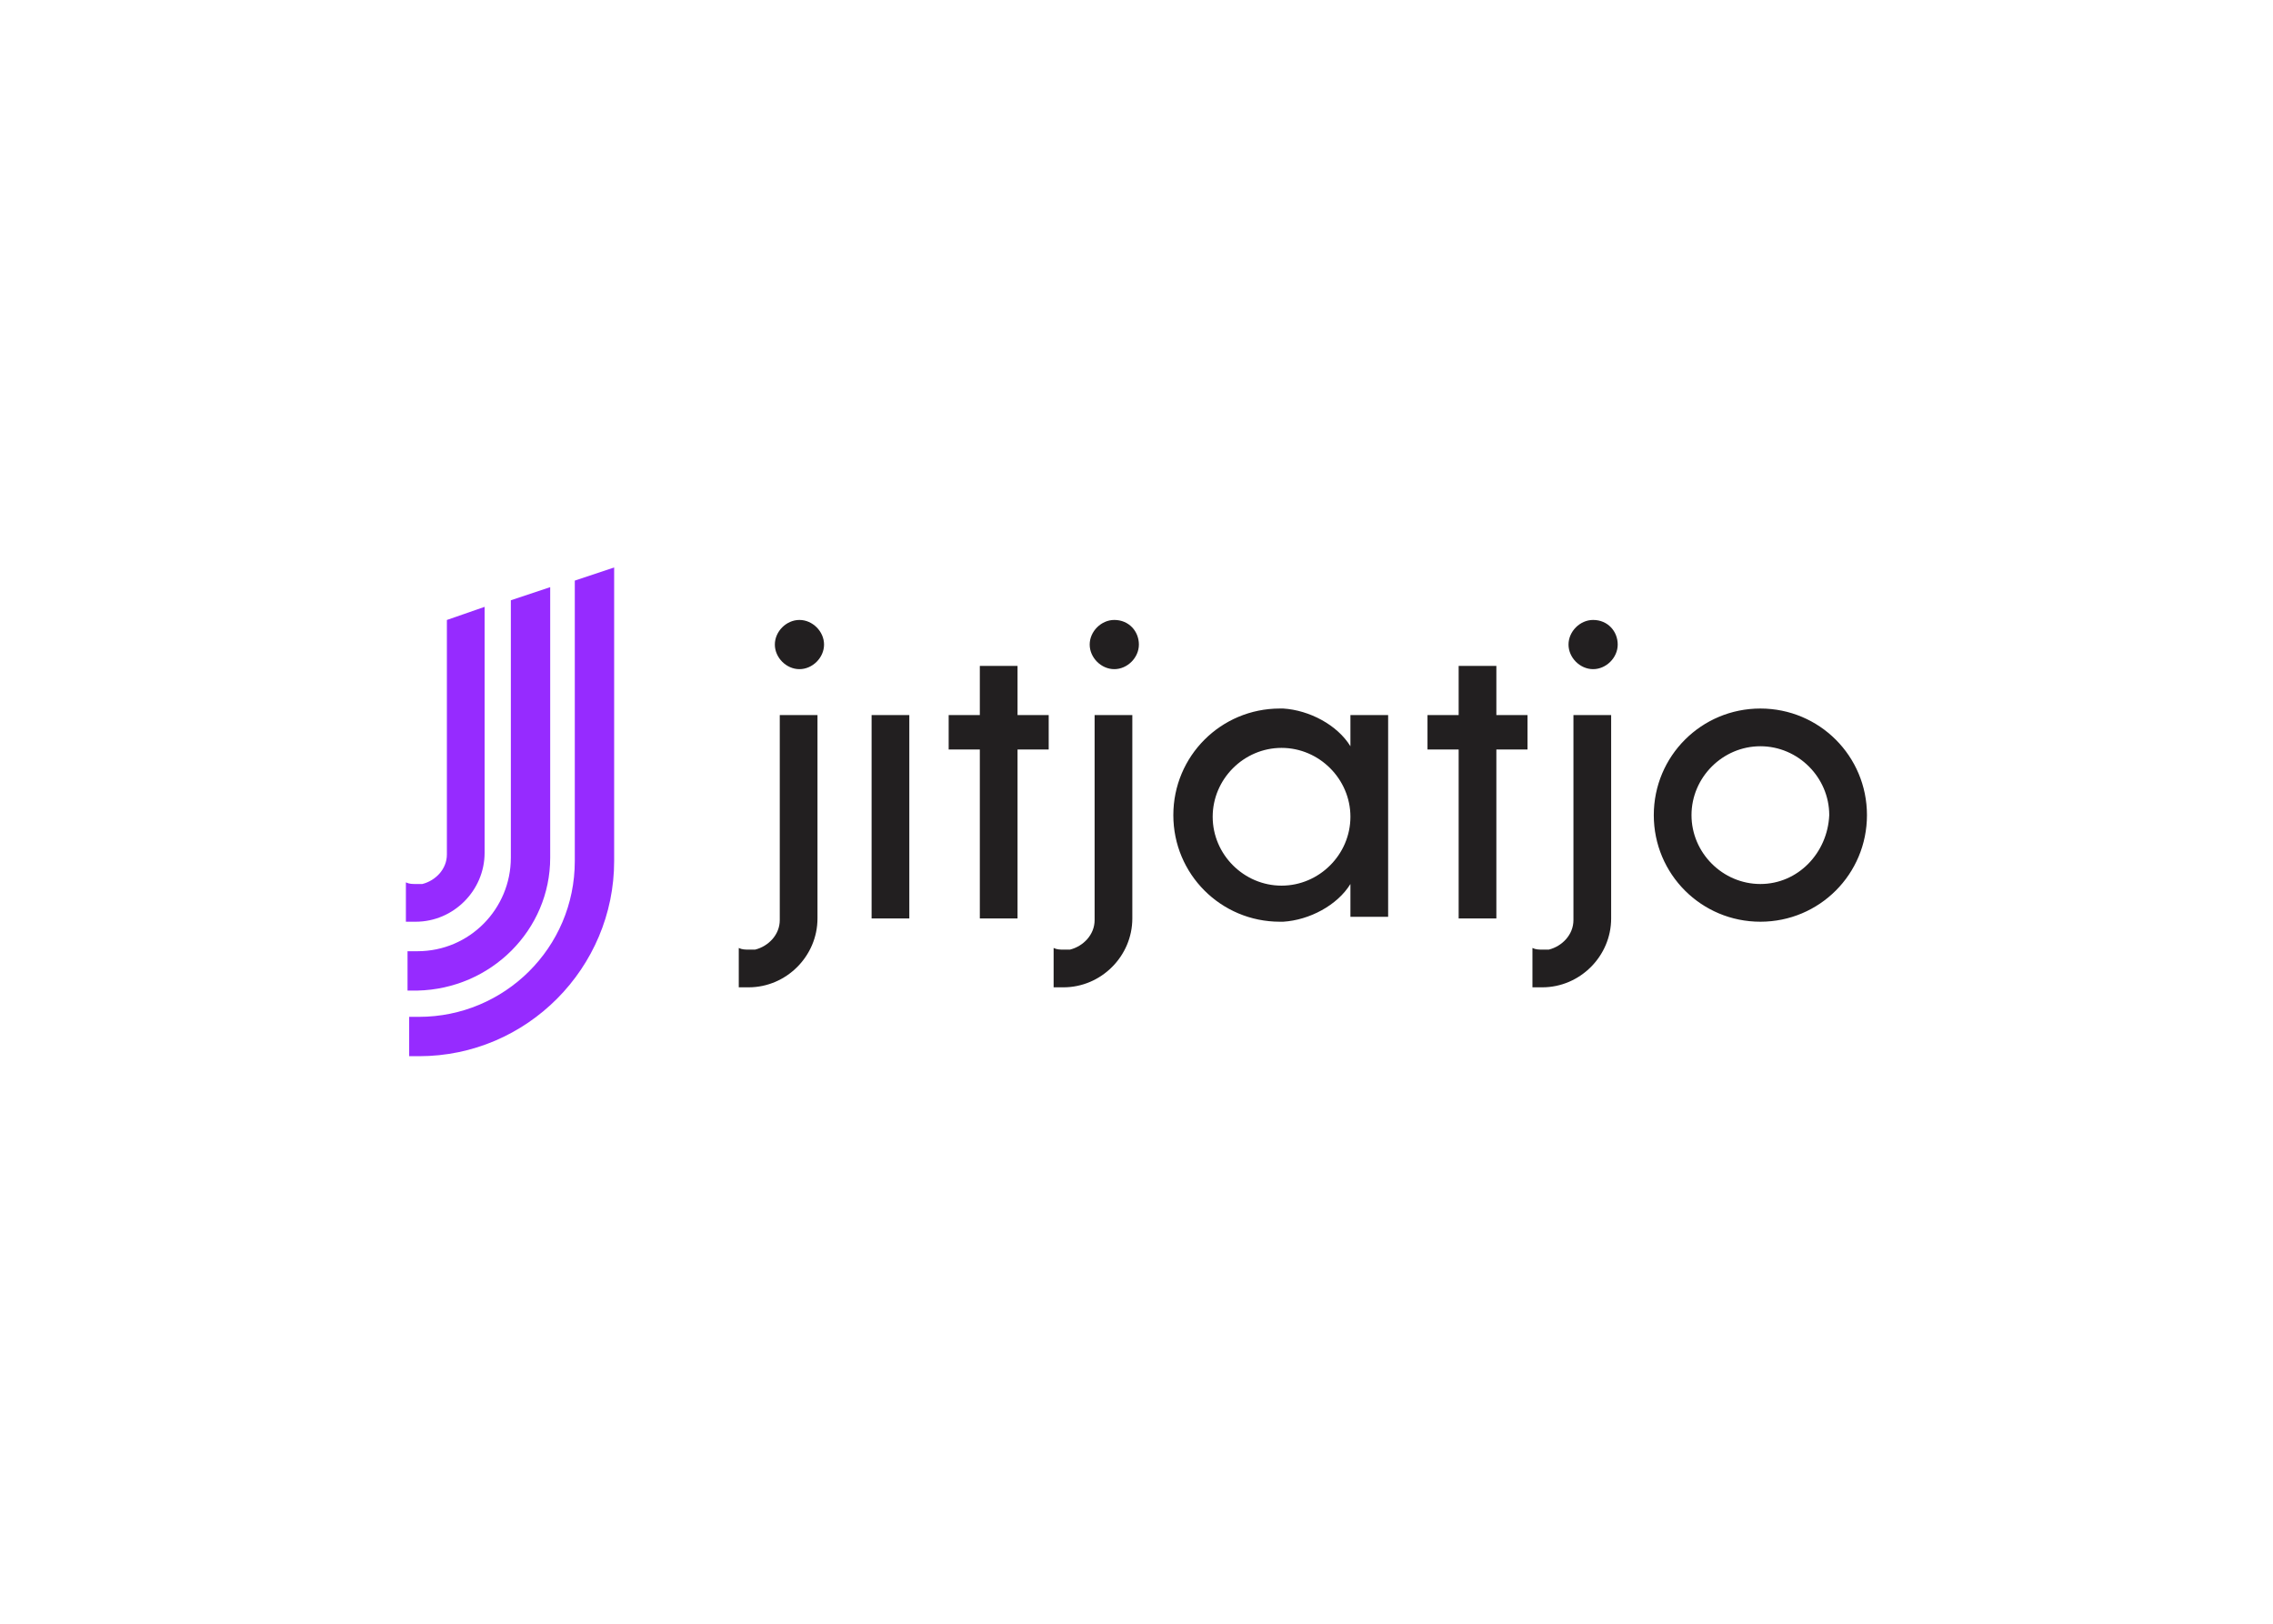
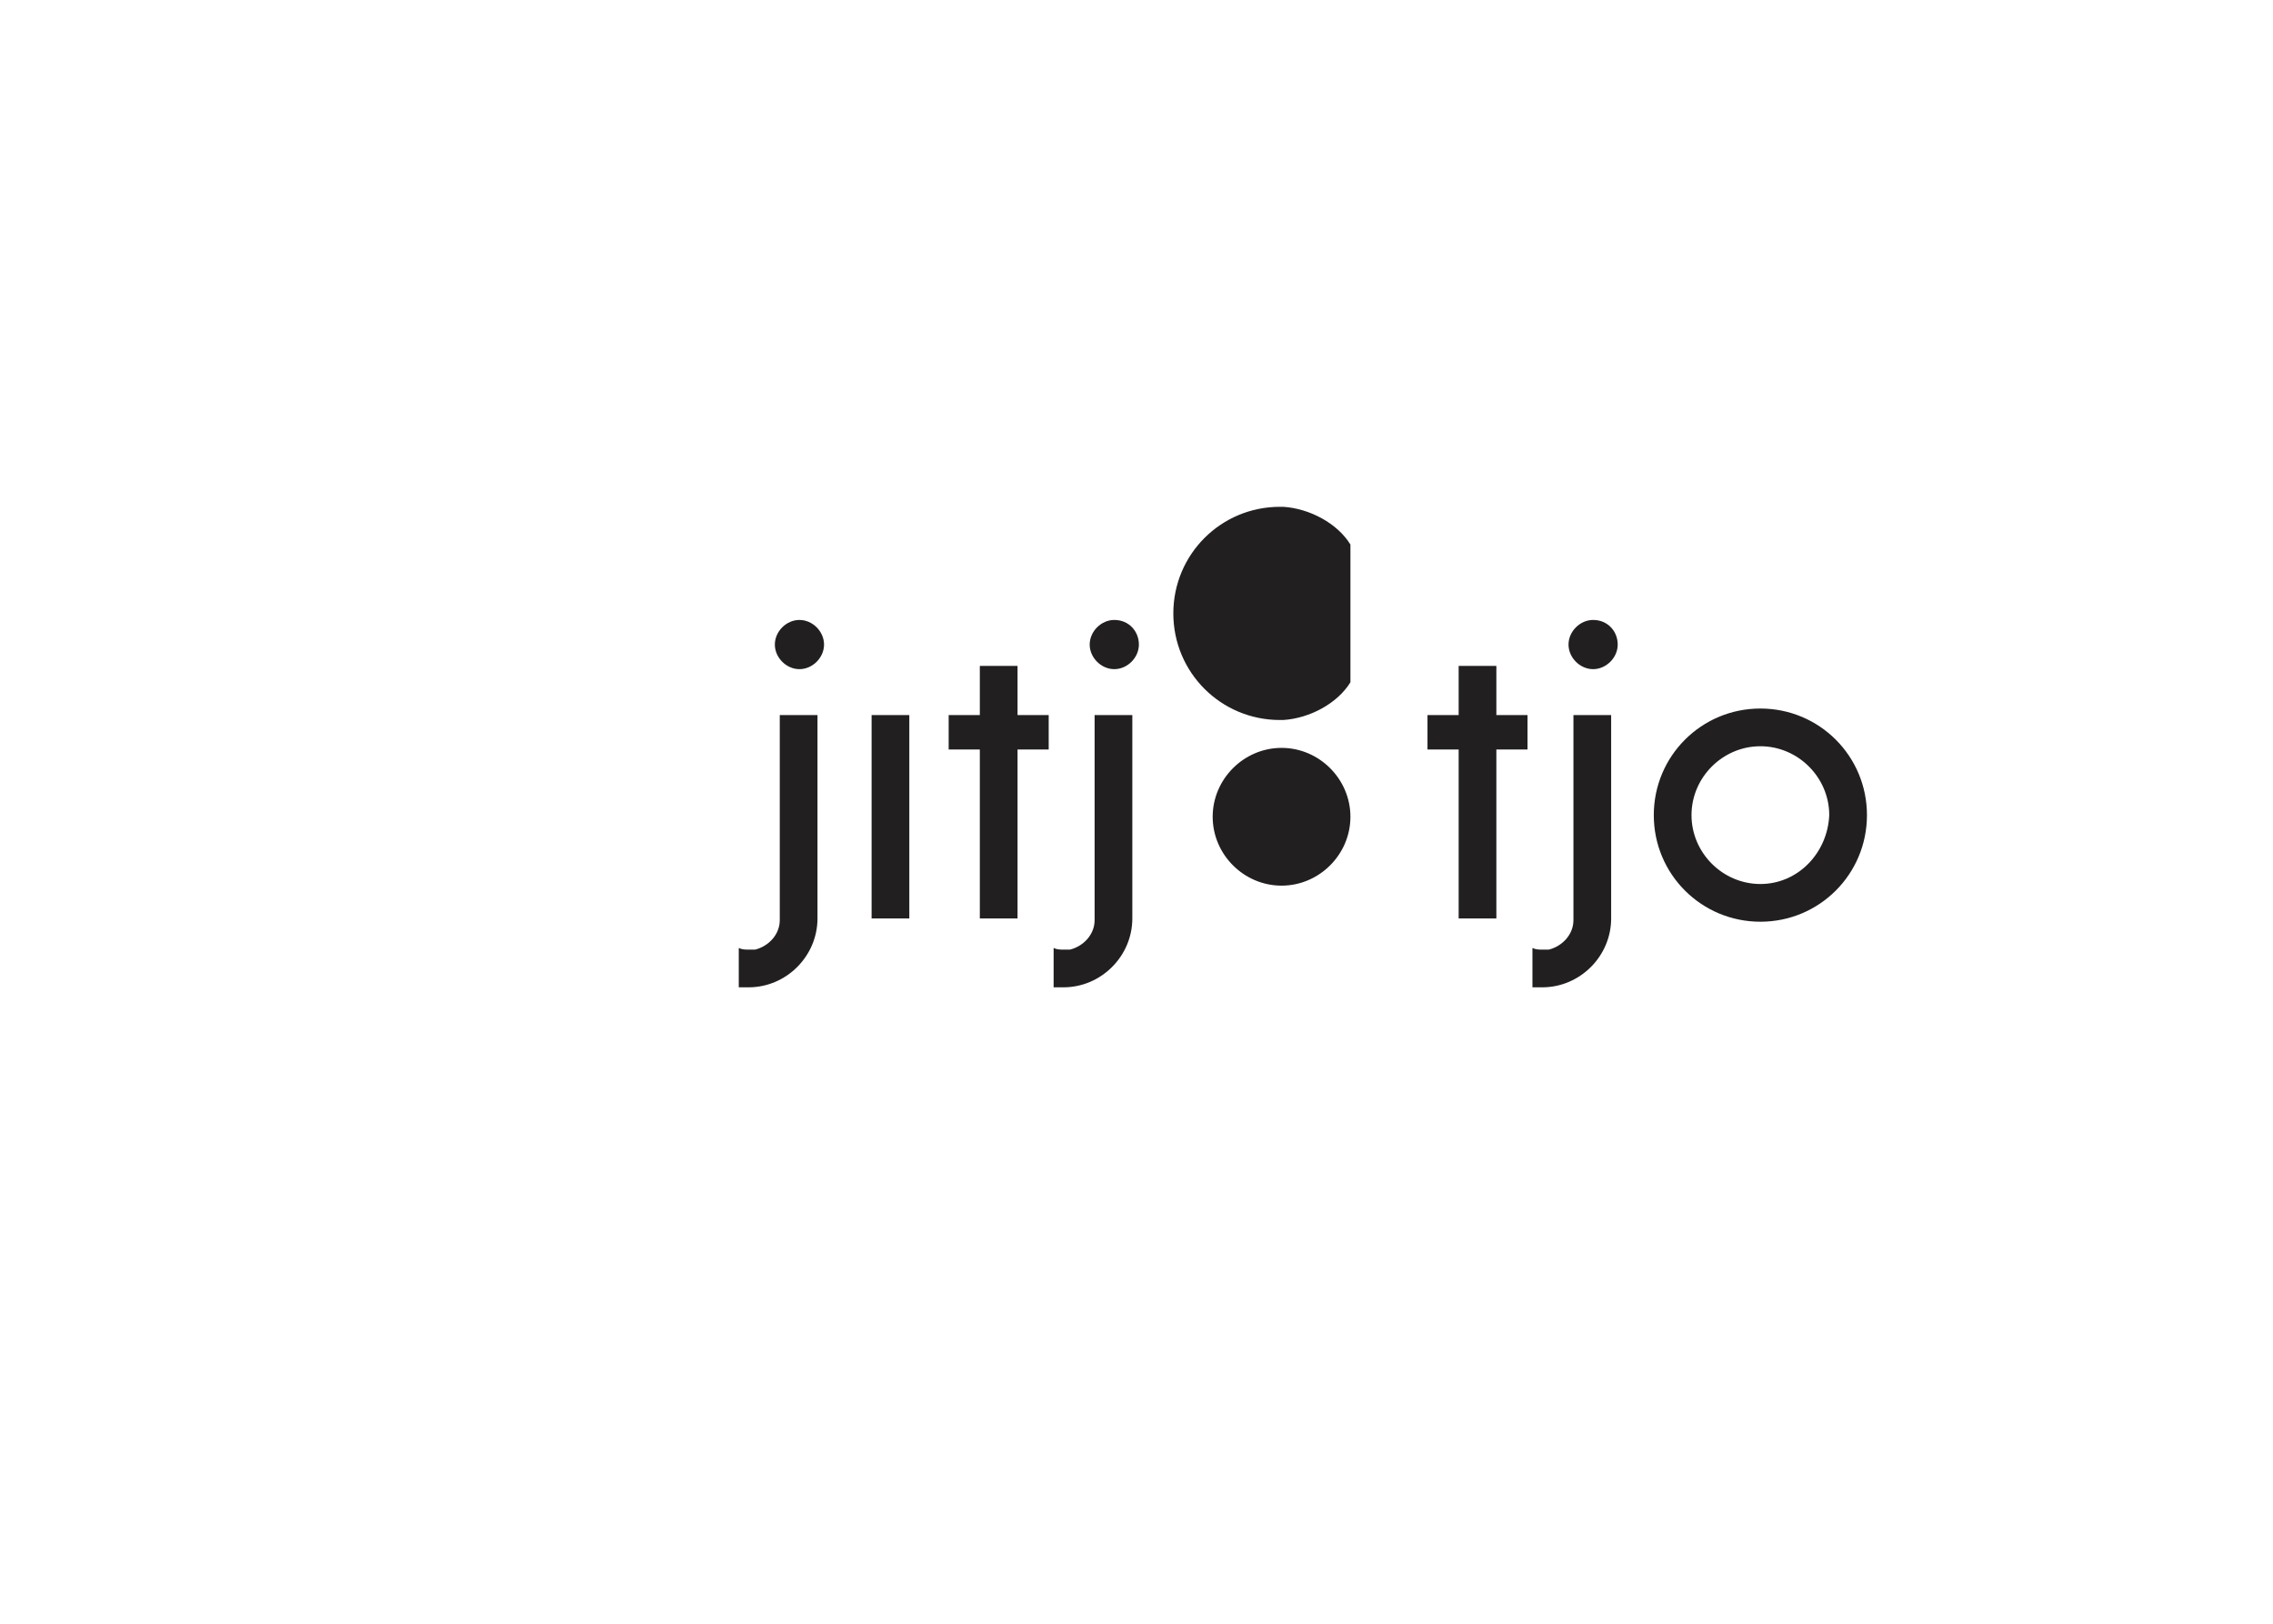
<svg xmlns="http://www.w3.org/2000/svg" clip-rule="evenodd" fill-rule="evenodd" stroke-linejoin="round" stroke-miterlimit="2" viewBox="0 0 560 400">
  <g transform="matrix(4.04 0 0 4.04 100 139.798)">
-     <path d="m30.7 21.4h-2.3v-12.4h2.3zm51.9-12.8c3.6 0 6.5 2.9 6.5 6.5s-2.9 6.5-6.5 6.5-6.5-2.9-6.5-6.5 2.9-6.5 6.5-6.5zm0 10.7c2.3 0 4.1-1.9 4.2-4.2 0-2.3-1.9-4.2-4.2-4.2s-4.2 1.9-4.2 4.2 1.9 4.2 4.2 4.2zm-45.3-13.3v3h1.9v2.1h-1.9v10.3h-2.3v-10.3h-1.9v-2.1h1.9v-3zm29.2 0v3h1.9v2.1h-1.9v10.3h-2.3v-10.3h-1.9v-2.1h1.9v-3zm-43.7 3h2.3v12.4c0 2.3-1.9 4.2-4.2 4.2h-.6v-2.4c.2.1.4.1.6.1h.4c.8-.2 1.5-.9 1.5-1.8zm19.2 0h2.3v12.4c0 2.3-1.9 4.2-4.2 4.2h-.6v-2.4c.2.1.4.1.6.1h.4c.8-.2 1.5-.9 1.5-1.8zm29.2 0h2.3v12.4c0 2.3-1.9 4.2-4.2 4.2h-.6v-2.4c.2.1.4.1.6.1h.4c.8-.2 1.5-.9 1.5-1.8zm-13.6 0h2.3v12.3h-2.3v-2c-.8 1.3-2.5 2.2-4.1 2.3h-.2c-3.6 0-6.5-2.9-6.5-6.5s2.9-6.5 6.5-6.5h.2c1.6.1 3.3 1 4.1 2.3zm-4.2 10.4c2.3 0 4.2-1.9 4.2-4.2s-1.9-4.2-4.2-4.2-4.2 1.9-4.2 4.2 1.9 4.2 4.2 4.2zm-29.4-16.201c.8 0 1.5.7 1.5 1.5s-.7 1.5-1.5 1.5-1.5-.7-1.5-1.5.7-1.5 1.5-1.5zm19.2 0c.9 0 1.5.7 1.5 1.5s-.7 1.5-1.5 1.5-1.5-.7-1.5-1.5.7-1.5 1.5-1.5zm29.2 0c.9 0 1.5.7 1.5 1.5s-.7 1.5-1.5 1.5-1.5-.7-1.5-1.5.7-1.5 1.5-1.5z" fill="#221f20" />
-     <path d="m8.8 17.699c0 4.4-3.6 8-8.1 8.1h-.6v-2.4h.6c3.2 0 5.7-2.6 5.7-5.7v-15.7l2.4-.8zm1.5-16.899 2.4-.8v17.9c0 6.5-5.3 11.9-11.9 11.9h-.6v-2.4h.6c5.2 0 9.5-4.2 9.5-9.5zm-7.8 2.4 2.3-.8v15c0 2.3-1.9 4.2-4.2 4.2h-.6v-2.4c.2.1.4.1.6.1h.4c.8-.2 1.5-.9 1.5-1.8z" fill="#962bff" />
+     <path d="m30.7 21.4h-2.3v-12.4h2.3zm51.9-12.8c3.6 0 6.5 2.9 6.5 6.5s-2.9 6.5-6.5 6.5-6.5-2.9-6.5-6.5 2.9-6.5 6.5-6.5zm0 10.7c2.3 0 4.1-1.9 4.2-4.2 0-2.3-1.9-4.2-4.2-4.2s-4.2 1.9-4.2 4.2 1.9 4.2 4.2 4.2zm-45.3-13.3v3h1.9v2.1h-1.9v10.3h-2.3v-10.3h-1.9v-2.1h1.9v-3zm29.2 0v3h1.9v2.1h-1.9v10.3h-2.3v-10.3h-1.9v-2.1h1.9v-3zm-43.7 3h2.3v12.4c0 2.3-1.9 4.2-4.2 4.2h-.6v-2.4c.2.1.4.1.6.1h.4c.8-.2 1.5-.9 1.5-1.8zm19.2 0h2.3v12.4c0 2.3-1.9 4.2-4.2 4.2h-.6v-2.4c.2.1.4.1.6.1h.4c.8-.2 1.5-.9 1.5-1.8zm29.2 0h2.3v12.4c0 2.3-1.9 4.2-4.2 4.2h-.6v-2.4c.2.1.4.1.6.1h.4c.8-.2 1.5-.9 1.5-1.8zm-13.6 0h2.3h-2.3v-2c-.8 1.3-2.5 2.2-4.1 2.3h-.2c-3.6 0-6.5-2.9-6.5-6.5s2.9-6.5 6.5-6.5h.2c1.6.1 3.3 1 4.1 2.3zm-4.2 10.4c2.3 0 4.2-1.9 4.2-4.2s-1.9-4.2-4.2-4.2-4.2 1.9-4.2 4.2 1.9 4.2 4.2 4.2zm-29.4-16.201c.8 0 1.5.7 1.5 1.5s-.7 1.5-1.5 1.5-1.5-.7-1.5-1.5.7-1.5 1.5-1.5zm19.2 0c.9 0 1.5.7 1.5 1.5s-.7 1.5-1.5 1.5-1.5-.7-1.5-1.5.7-1.5 1.5-1.5zm29.2 0c.9 0 1.5.7 1.5 1.5s-.7 1.5-1.5 1.5-1.5-.7-1.5-1.5.7-1.5 1.5-1.5z" fill="#221f20" />
  </g>
</svg>